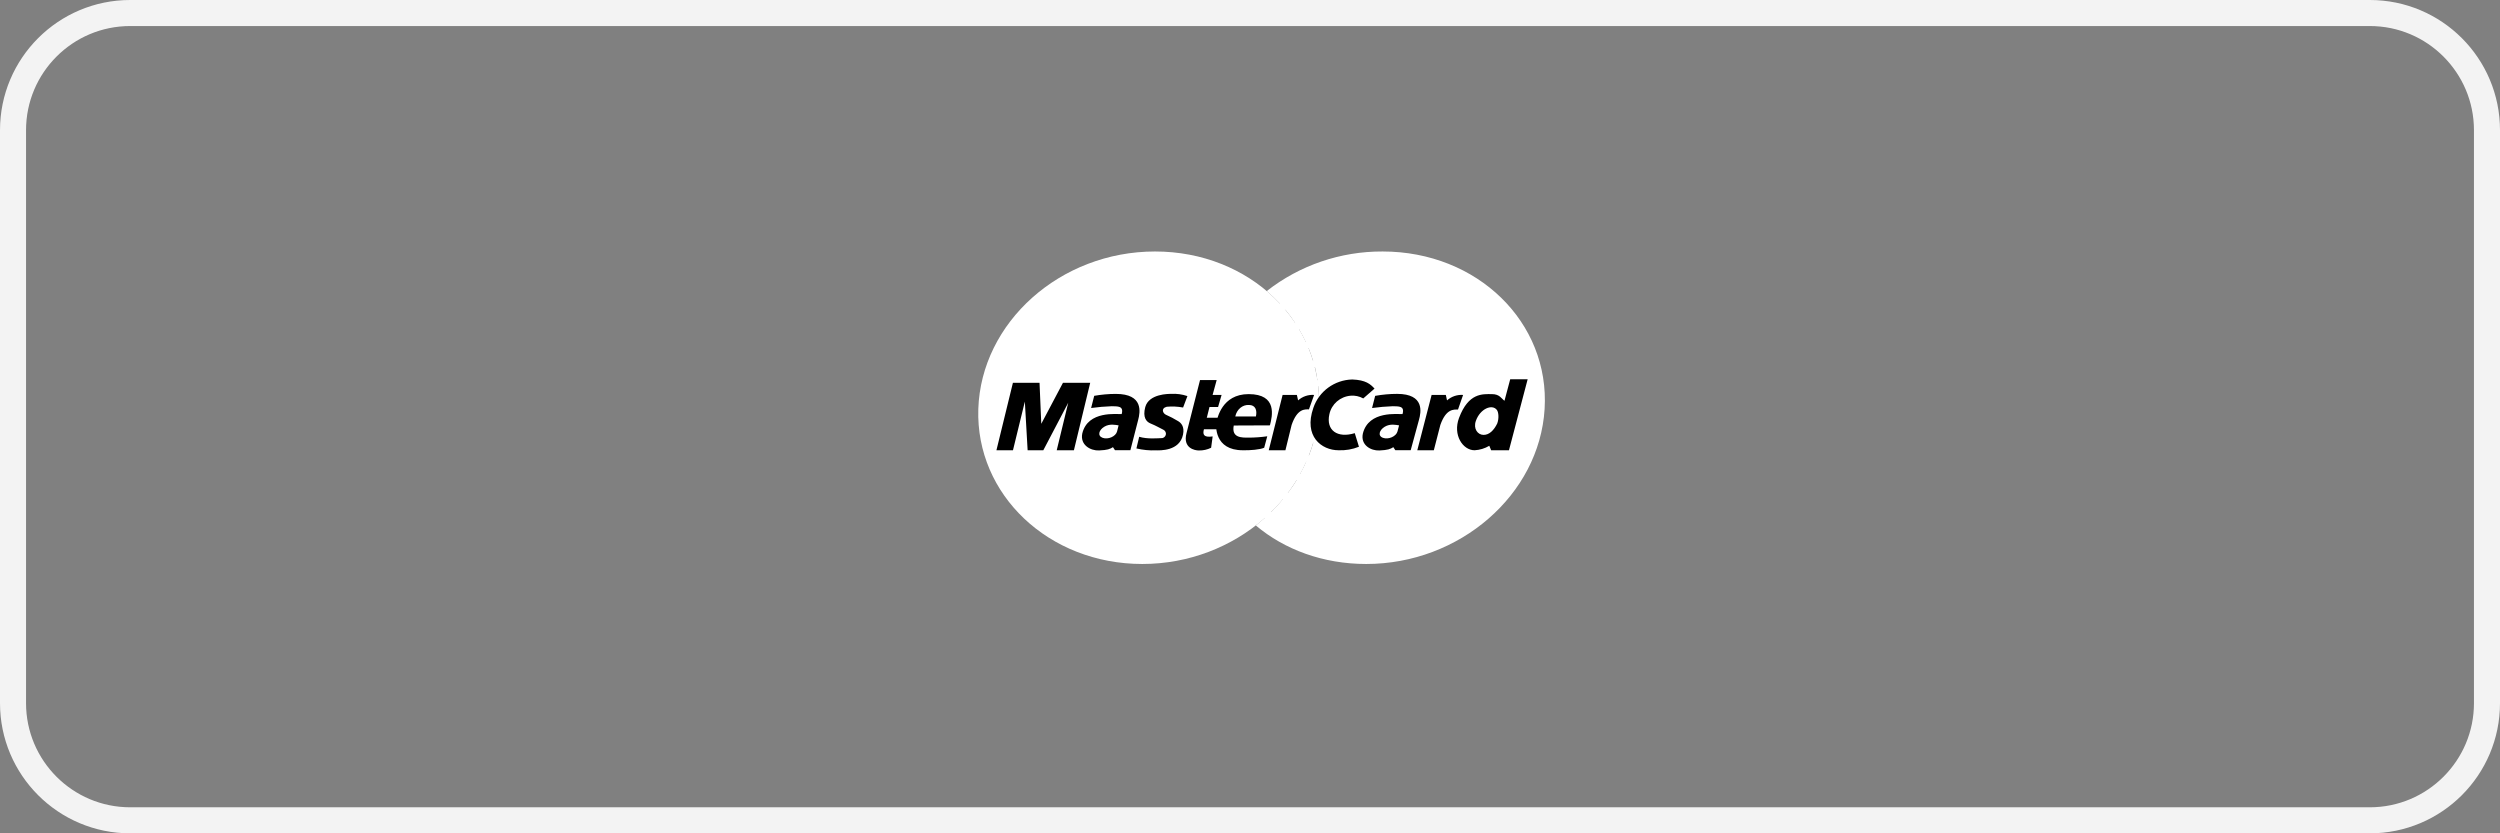
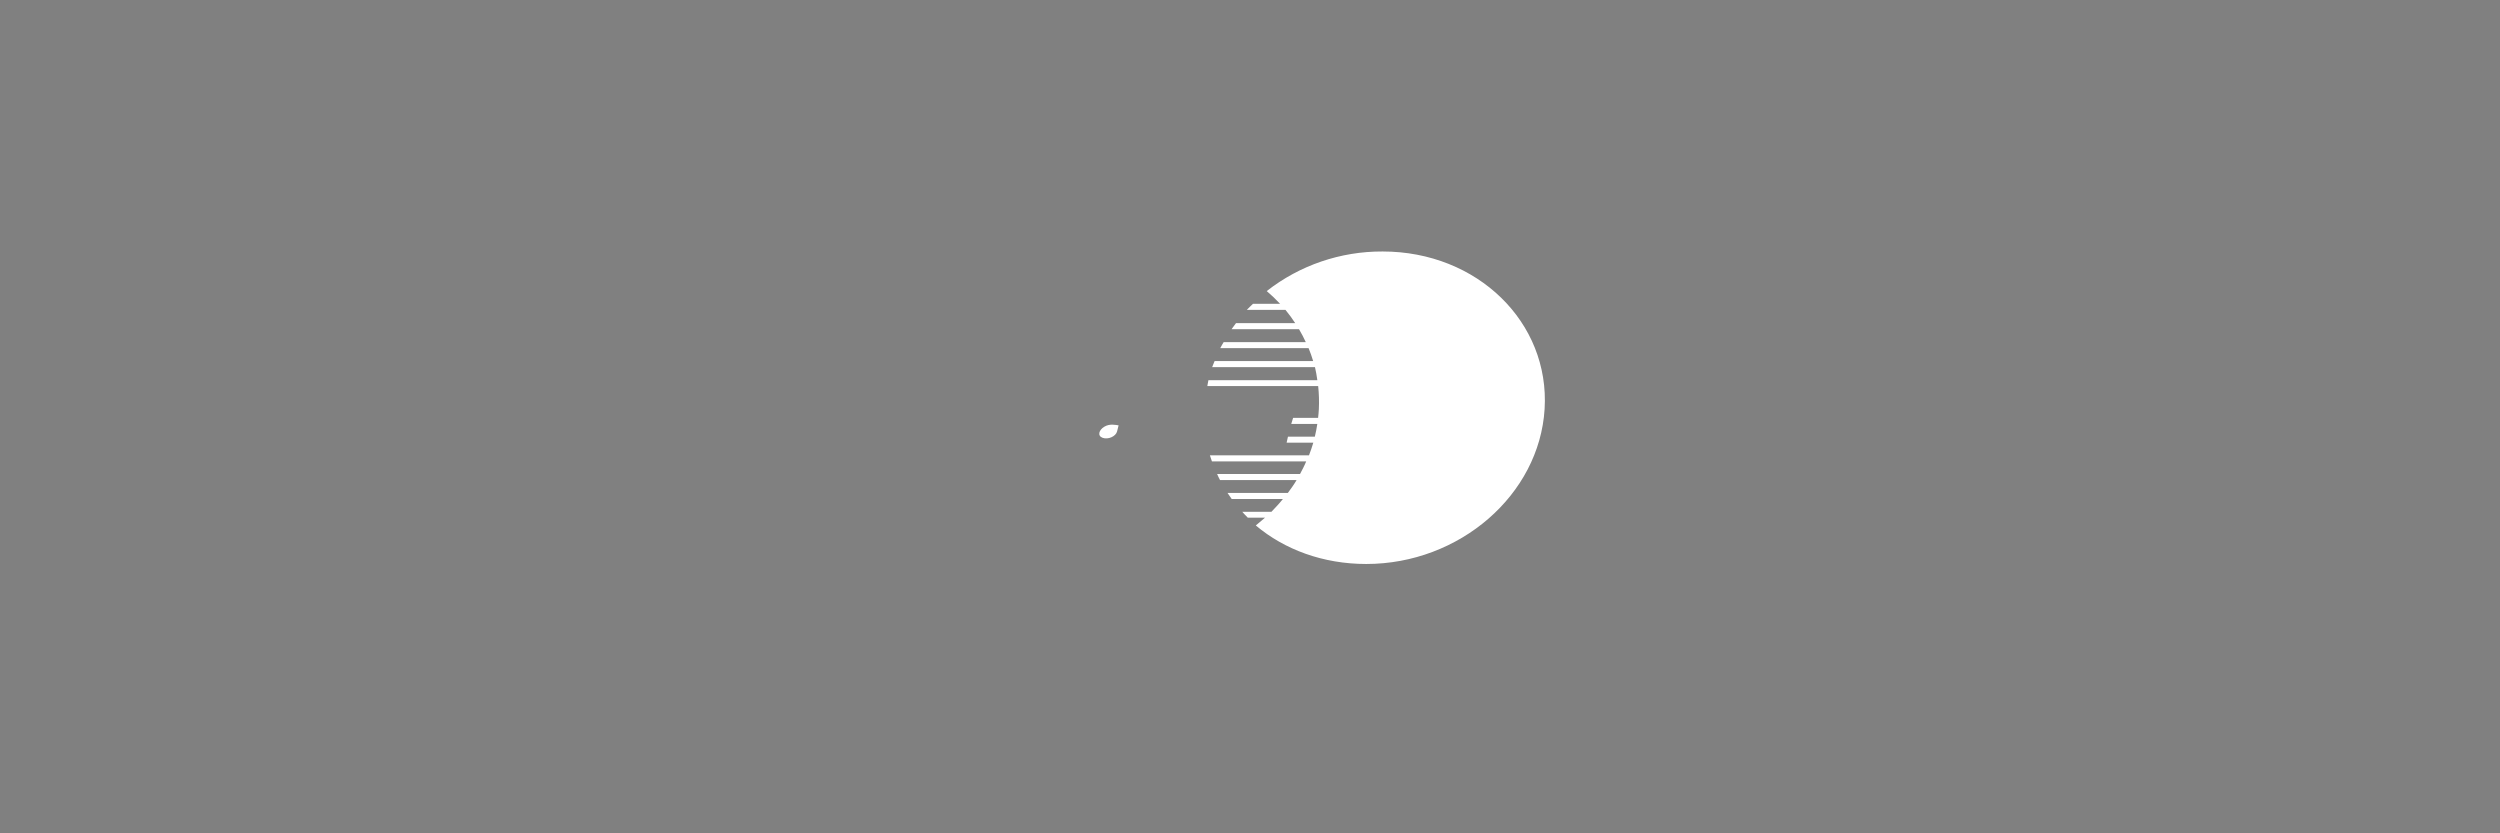
<svg xmlns="http://www.w3.org/2000/svg" width="96" height="32" viewBox="0 0 96 32" fill="none">
  <rect x="0" y="0" width="96" height="32" fill="#808080" stroke="none" />
-   <path d="M5 0.5H91C93.485 0.5 95.5 2.515 95.5 5V27C95.5 29.485 93.485 31.5 91 31.5H5C2.515 31.5 0.5 29.485 0.5 27V5C0.5 2.515 2.515 0.5 5 0.5Z" stroke="#F3F3F3" />
-   <path d="M37.567 15.707C37.676 12.376 40.714 9.657 44.354 9.657C47.994 9.657 50.812 12.376 50.644 15.707C50.48 19.004 47.451 21.657 43.864 21.657C40.278 21.657 37.464 19.002 37.567 15.707Z" fill="white" />
-   <path d="M46.778 16.485H46.157L46.232 16.042H46.823C46.789 16.181 46.771 16.332 46.772 16.485H46.778Z" fill="black" />
  <path d="M48.644 11.176C49.908 10.186 51.477 9.65 53.093 9.657C56.733 9.657 59.516 12.377 59.313 15.707C59.111 19.004 56.045 21.657 52.464 21.657C50.808 21.657 49.326 21.106 48.223 20.178C48.341 20.081 48.46 19.981 48.578 19.878H47.914C47.81 19.771 47.752 19.711 47.702 19.652H48.824C48.973 19.496 49.131 19.33 49.264 19.161H47.297C47.244 19.084 47.186 19.005 47.136 18.928H49.454C49.572 18.77 49.691 18.603 49.789 18.435H46.849C46.811 18.361 46.771 18.284 46.737 18.202H49.921C50.006 18.041 50.09 17.886 50.158 17.717H46.538C46.512 17.639 46.484 17.56 46.46 17.485H50.265C50.326 17.324 50.383 17.166 50.431 16.999H49.406L49.458 16.767H50.49C50.529 16.603 50.56 16.447 50.585 16.279H49.584L49.655 16.047H50.615C50.627 15.93 50.639 15.822 50.644 15.709C50.658 15.414 50.649 15.119 50.618 14.825H46.361C46.375 14.749 46.385 14.675 46.403 14.599H50.586C50.561 14.427 50.535 14.264 50.495 14.098H46.547C46.574 14.02 46.612 13.943 46.641 13.865H50.425C50.377 13.695 50.314 13.532 50.25 13.369H46.857C46.895 13.29 46.947 13.211 46.989 13.137H50.142C50.064 12.967 49.977 12.802 49.882 12.641H47.292C47.343 12.563 47.411 12.486 47.463 12.408H49.736C49.621 12.232 49.496 12.063 49.363 11.9H47.877C47.946 11.82 48.042 11.743 48.113 11.667H49.156C48.994 11.494 48.823 11.331 48.642 11.177L48.644 11.176Z" fill="white" />
-   <path d="M46.564 15.165H46.909L46.774 15.63H46.444L46.227 16.498C46.188 16.663 46.197 16.812 46.566 16.759L46.507 17.194C46.36 17.266 46.198 17.302 46.034 17.298C45.887 17.298 45.41 17.215 45.562 16.633L46.081 14.595H46.72L46.564 15.165ZM53.649 15.125C54.714 15.125 54.57 15.833 54.488 16.124L54.171 17.287H53.58L53.504 17.171C53.386 17.245 53.296 17.282 52.969 17.298C52.641 17.313 52.238 17.089 52.334 16.648C52.557 15.751 53.693 15.915 53.857 15.9C53.95 15.578 53.703 15.607 53.483 15.599C53.217 15.608 52.951 15.632 52.687 15.668L52.806 15.202L52.812 15.2C53.088 15.151 53.368 15.125 53.649 15.125ZM42.848 15.126C43.917 15.126 43.783 15.831 43.706 16.123L43.407 17.287H42.815L42.738 17.171C42.621 17.245 42.53 17.282 42.204 17.297C41.878 17.312 41.47 17.089 41.559 16.648C41.772 15.75 42.91 15.915 43.073 15.9C43.161 15.578 42.913 15.607 42.693 15.599C42.428 15.608 42.163 15.631 41.899 15.667L42.017 15.202L42.01 15.201C42.286 15.152 42.567 15.126 42.848 15.126ZM44.972 15.125C45.184 15.112 45.396 15.141 45.597 15.21L45.432 15.645V15.649C45.225 15.61 45.014 15.6 44.805 15.619C44.565 15.679 44.654 15.881 44.783 15.932C44.937 16 45.087 16.078 45.23 16.166C45.35 16.233 45.493 16.375 45.428 16.689C45.295 17.331 44.539 17.294 44.384 17.294C44.133 17.303 43.882 17.278 43.638 17.22L43.745 16.772C44.058 16.87 44.484 16.825 44.582 16.825C44.665 16.834 44.742 16.782 44.766 16.703C44.789 16.624 44.751 16.54 44.677 16.504C44.549 16.444 44.409 16.354 44.173 16.258C44.024 16.197 43.872 16.032 43.977 15.634C44.116 15.117 44.882 15.125 44.972 15.125ZM39.985 16.274L40.818 14.699H41.864L41.238 17.29H40.578L41.02 15.465L40.063 17.29H39.461L39.354 15.421L38.898 17.29H38.263L38.896 14.699H39.918L39.985 16.274ZM47.946 15.134C49.066 15.134 48.855 15.985 48.765 16.334L47.376 16.34C47.282 16.82 47.689 16.805 47.942 16.805C48.183 16.805 48.425 16.787 48.663 16.753L48.545 17.193C48.386 17.267 47.994 17.297 47.725 17.29C46.625 17.29 46.682 16.342 46.713 16.207C46.744 16.071 46.917 15.135 47.946 15.134ZM50.462 15.165L50.263 15.72C50.108 15.719 49.816 15.683 49.598 16.319L49.36 17.29H48.72L49.252 15.165H49.8L49.847 15.375C50.014 15.225 50.236 15.149 50.462 15.165ZM51.926 14.572C52.448 14.591 52.627 14.753 52.782 14.922L52.349 15.3C52.202 15.217 52.033 15.181 51.864 15.195C51.462 15.229 51.13 15.518 51.048 15.907C50.911 16.528 51.36 16.837 52.023 16.633L52.184 17.155C51.936 17.255 51.67 17.301 51.403 17.29C50.743 17.29 50.052 16.753 50.433 15.662C50.648 15.026 51.244 14.589 51.926 14.572ZM56.183 15.165L55.987 15.727C55.832 15.727 55.532 15.683 55.309 16.319L55.059 17.29H54.424L54.974 15.165H55.52L55.566 15.375C55.734 15.225 55.957 15.149 56.183 15.165ZM57.944 17.29H57.26L57.189 17.118C57.019 17.22 56.824 17.279 56.625 17.29C56.169 17.29 55.782 16.699 56.026 16.05C56.393 15.075 56.933 15.134 57.288 15.134C57.591 15.134 57.654 15.308 57.772 15.39L57.992 14.564H58.662L57.944 17.29Z" fill="black" />
-   <path d="M47.435 15.993H48.227C48.279 15.755 48.212 15.551 47.959 15.551C47.712 15.536 47.49 15.723 47.435 15.993Z" fill="white" />
  <path d="M42.954 16.334C42.849 16.319 42.614 16.259 42.405 16.386C42.196 16.513 42.131 16.735 42.34 16.812C42.549 16.889 42.847 16.761 42.896 16.566L42.954 16.333V16.334Z" fill="white" />
  <path d="M57.492 16.266C57.567 16.072 57.547 15.829 57.481 15.743C57.299 15.502 56.838 15.693 56.673 16.162C56.566 16.468 56.748 16.7 56.968 16.7C57.188 16.7 57.362 16.528 57.492 16.266Z" fill="white" />
  <path d="M53.725 16.334C53.62 16.319 53.386 16.259 53.175 16.386C52.965 16.513 52.896 16.735 53.105 16.812C53.313 16.889 53.613 16.761 53.664 16.566L53.725 16.333V16.334Z" fill="white" />
</svg>